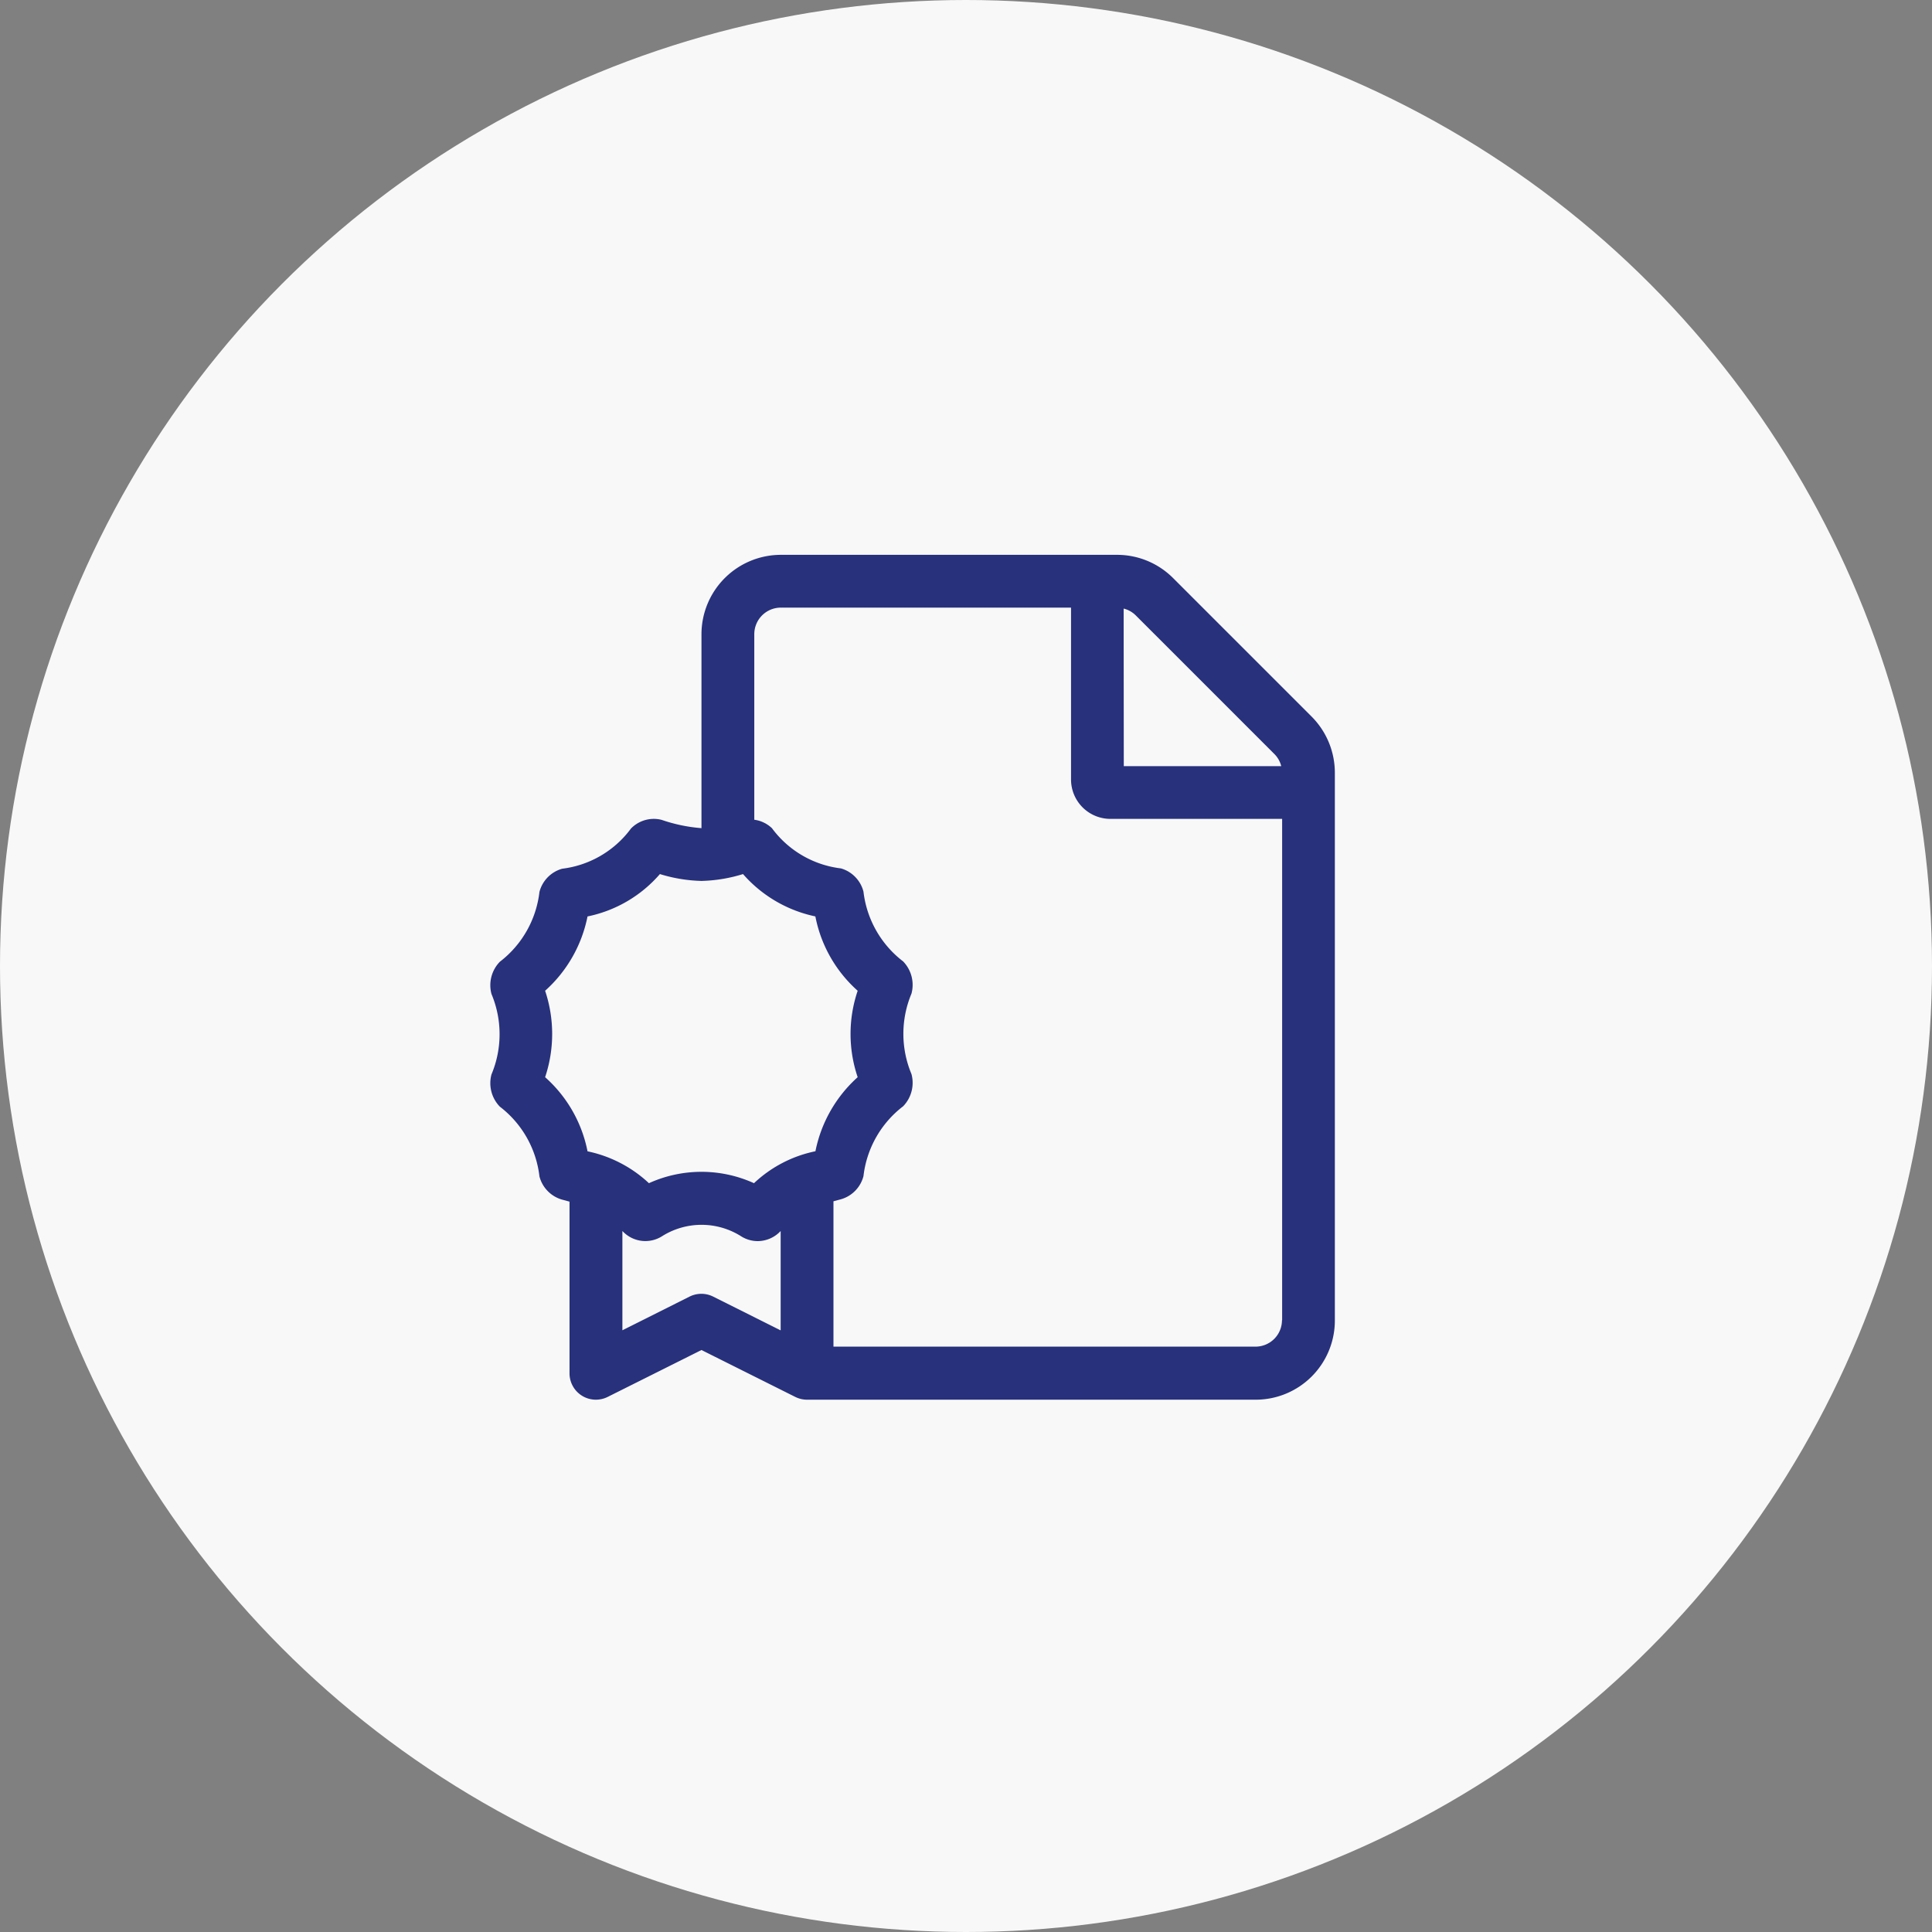
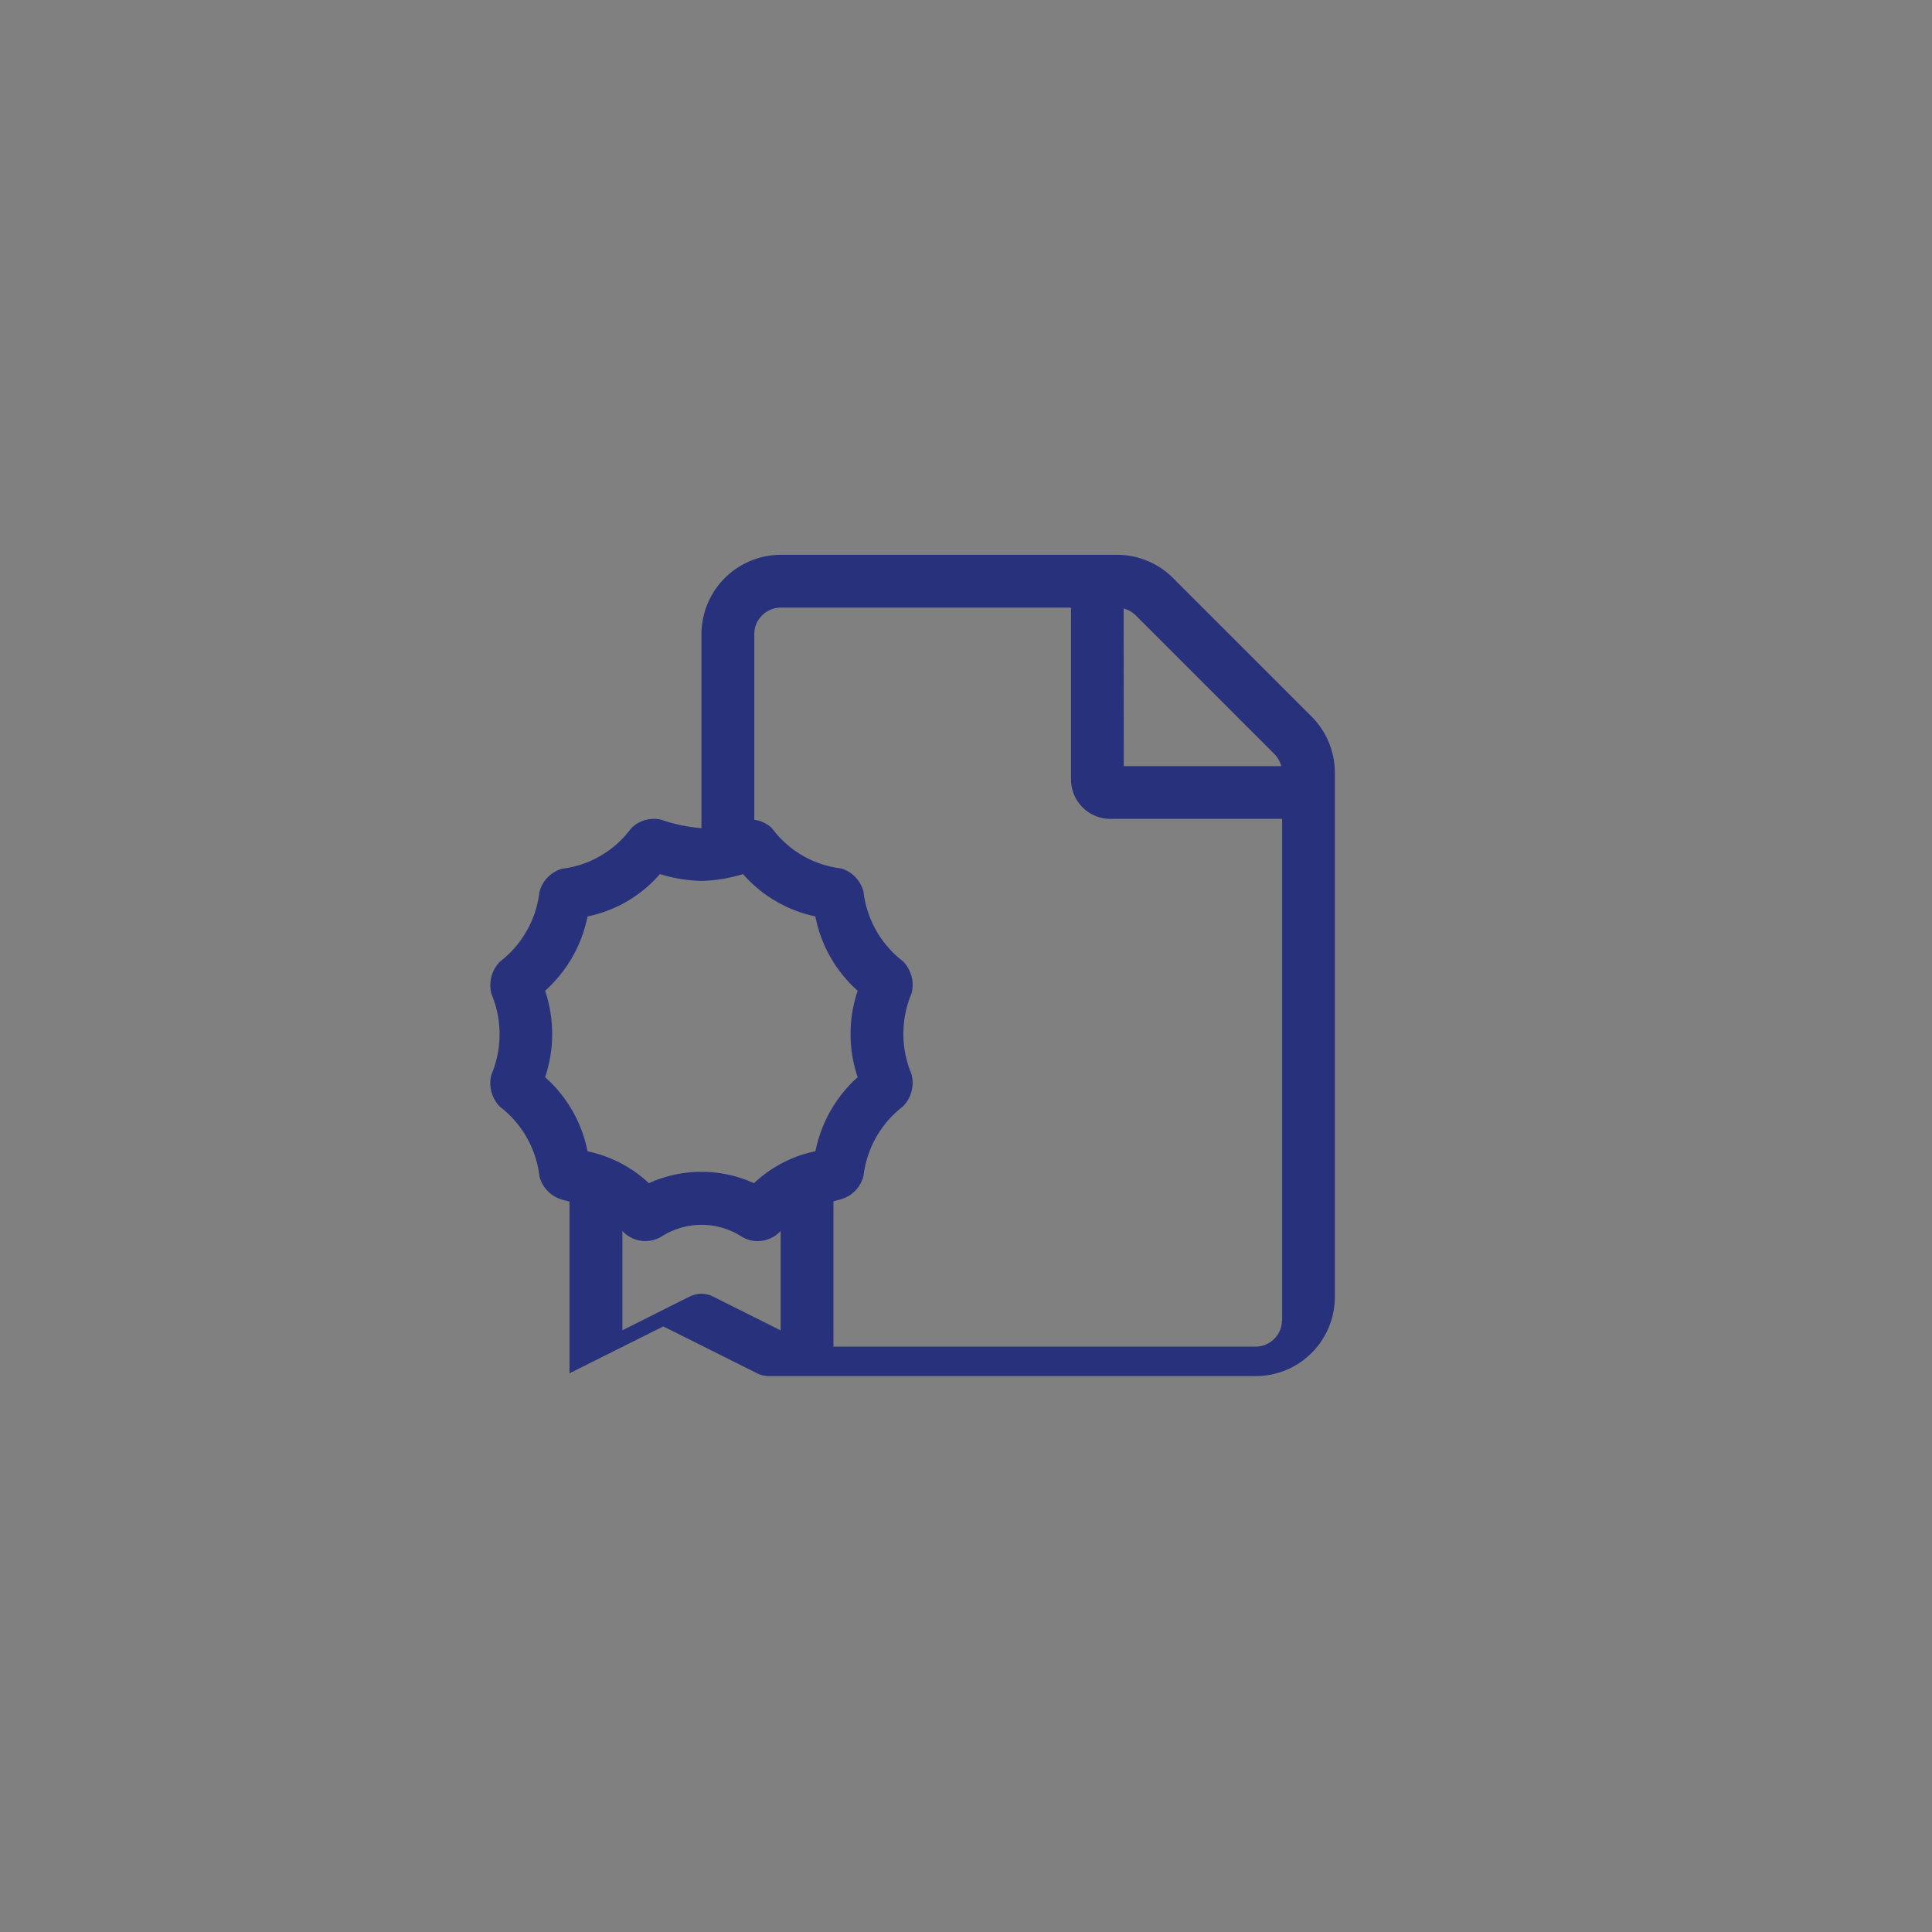
<svg xmlns="http://www.w3.org/2000/svg" width="60" height="60" viewBox="0 0 60 60">
  <rect x="0" y="0" width="60" height="60" fill="#808080" stroke="none" />
  <defs>
    <clipPath id="clip-path">
      <rect id="Rectangle_244" data-name="Rectangle 244" width="27" height="27" transform="translate(-0.001 0)" fill="#28317c" />
    </clipPath>
  </defs>
  <g id="icon_1000Applications_blue" transform="translate(13302 10022)">
-     <circle id="Ellipse_72" data-name="Ellipse 72" cx="30" cy="30" r="30" transform="translate(-13302 -10022)" fill="#f8f8f8" />
    <g id="Group_687" data-name="Group 687" transform="translate(-13286.675 -10004.671)">
      <g id="Group_679" data-name="Group 679" transform="translate(-0.325 -0.329)" clip-path="url(#clip-path)">
-         <path id="Path_632" data-name="Path 632" d="M25.5,5.019l-4.3-4.3A2.458,2.458,0,0,0,19.472,0H9.015A2.467,2.467,0,0,0,6.556,2.463V8.488A4.963,4.963,0,0,1,5.32,8.231.969.969,0,0,0,5.066,8.2a.991.991,0,0,0-.7.3A3.125,3.125,0,0,1,2.23,9.748a1.01,1.01,0,0,0-.706.721,3.194,3.194,0,0,1-1.23,2.168,1.047,1.047,0,0,0-.26,1,3.229,3.229,0,0,1,0,2.5,1.048,1.048,0,0,0,.26,1,3.189,3.189,0,0,1,1.23,2.166,1.011,1.011,0,0,0,.706.722l.228.062v5.331a.819.819,0,0,0,1.186.733l2.912-1.456,2.912,1.456a.826.826,0,0,0,.367.087H23.768a2.459,2.459,0,0,0,2.458-2.458V6.76A2.47,2.47,0,0,0,25.5,5.019m-5.833-3.35a.806.806,0,0,1,.379.215l4.3,4.3a.806.806,0,0,1,.215.379H19.671ZM1.7,16.222a4.224,4.224,0,0,0,0-2.684A4.192,4.192,0,0,0,3.017,11.23,4.041,4.041,0,0,0,5.265,9.914a4.74,4.74,0,0,0,1.291.213,4.714,4.714,0,0,0,1.29-.213,4.1,4.1,0,0,0,2.247,1.315,4.144,4.144,0,0,0,1.314,2.309,4.177,4.177,0,0,0,0,2.684,4.192,4.192,0,0,0-1.312,2.3,3.923,3.923,0,0,0-1.908.992,3.945,3.945,0,0,0-3.263,0,3.975,3.975,0,0,0-1.907-.99A4.145,4.145,0,0,0,1.7,16.222m5.219,6.814a.82.82,0,0,0-.733,0L4.1,24.082V21l.016.015a.969.969,0,0,0,1.219.144,2.3,2.3,0,0,1,2.446,0,.965.965,0,0,0,.521.154.982.982,0,0,0,.7-.3L9.015,21v3.085Zm17.665.734a.822.822,0,0,1-.82.82H10.655V20.076l.227-.061a1.01,1.01,0,0,0,.705-.721,3.192,3.192,0,0,1,1.231-2.168,1.046,1.046,0,0,0,.26-1,3.229,3.229,0,0,1,0-2.5,1.047,1.047,0,0,0-.26-1,3.192,3.192,0,0,1-1.231-2.166,1.01,1.01,0,0,0-.7-.722A3.124,3.124,0,0,1,8.746,8.491a.978.978,0,0,0-.55-.264V2.463a.826.826,0,0,1,.82-.824h9.017V6.97A1.223,1.223,0,0,0,19.262,8.2h5.327V23.77Z" transform="translate(0.229 0.231)" fill="#28317c" />
+         <path id="Path_632" data-name="Path 632" d="M25.5,5.019l-4.3-4.3A2.458,2.458,0,0,0,19.472,0H9.015A2.467,2.467,0,0,0,6.556,2.463V8.488A4.963,4.963,0,0,1,5.32,8.231.969.969,0,0,0,5.066,8.2a.991.991,0,0,0-.7.3A3.125,3.125,0,0,1,2.23,9.748a1.01,1.01,0,0,0-.706.721,3.194,3.194,0,0,1-1.23,2.168,1.047,1.047,0,0,0-.26,1,3.229,3.229,0,0,1,0,2.5,1.048,1.048,0,0,0,.26,1,3.189,3.189,0,0,1,1.23,2.166,1.011,1.011,0,0,0,.706.722l.228.062v5.331l2.912-1.456,2.912,1.456a.826.826,0,0,0,.367.087H23.768a2.459,2.459,0,0,0,2.458-2.458V6.76A2.47,2.47,0,0,0,25.5,5.019m-5.833-3.35a.806.806,0,0,1,.379.215l4.3,4.3a.806.806,0,0,1,.215.379H19.671ZM1.7,16.222a4.224,4.224,0,0,0,0-2.684A4.192,4.192,0,0,0,3.017,11.23,4.041,4.041,0,0,0,5.265,9.914a4.74,4.74,0,0,0,1.291.213,4.714,4.714,0,0,0,1.29-.213,4.1,4.1,0,0,0,2.247,1.315,4.144,4.144,0,0,0,1.314,2.309,4.177,4.177,0,0,0,0,2.684,4.192,4.192,0,0,0-1.312,2.3,3.923,3.923,0,0,0-1.908.992,3.945,3.945,0,0,0-3.263,0,3.975,3.975,0,0,0-1.907-.99A4.145,4.145,0,0,0,1.7,16.222m5.219,6.814a.82.82,0,0,0-.733,0L4.1,24.082V21l.016.015a.969.969,0,0,0,1.219.144,2.3,2.3,0,0,1,2.446,0,.965.965,0,0,0,.521.154.982.982,0,0,0,.7-.3L9.015,21v3.085Zm17.665.734a.822.822,0,0,1-.82.82H10.655V20.076l.227-.061a1.01,1.01,0,0,0,.705-.721,3.192,3.192,0,0,1,1.231-2.168,1.046,1.046,0,0,0,.26-1,3.229,3.229,0,0,1,0-2.5,1.047,1.047,0,0,0-.26-1,3.192,3.192,0,0,1-1.231-2.166,1.01,1.01,0,0,0-.7-.722A3.124,3.124,0,0,1,8.746,8.491a.978.978,0,0,0-.55-.264V2.463a.826.826,0,0,1,.82-.824h9.017V6.97A1.223,1.223,0,0,0,19.262,8.2h5.327V23.77Z" transform="translate(0.229 0.231)" fill="#28317c" />
      </g>
    </g>
  </g>
</svg>